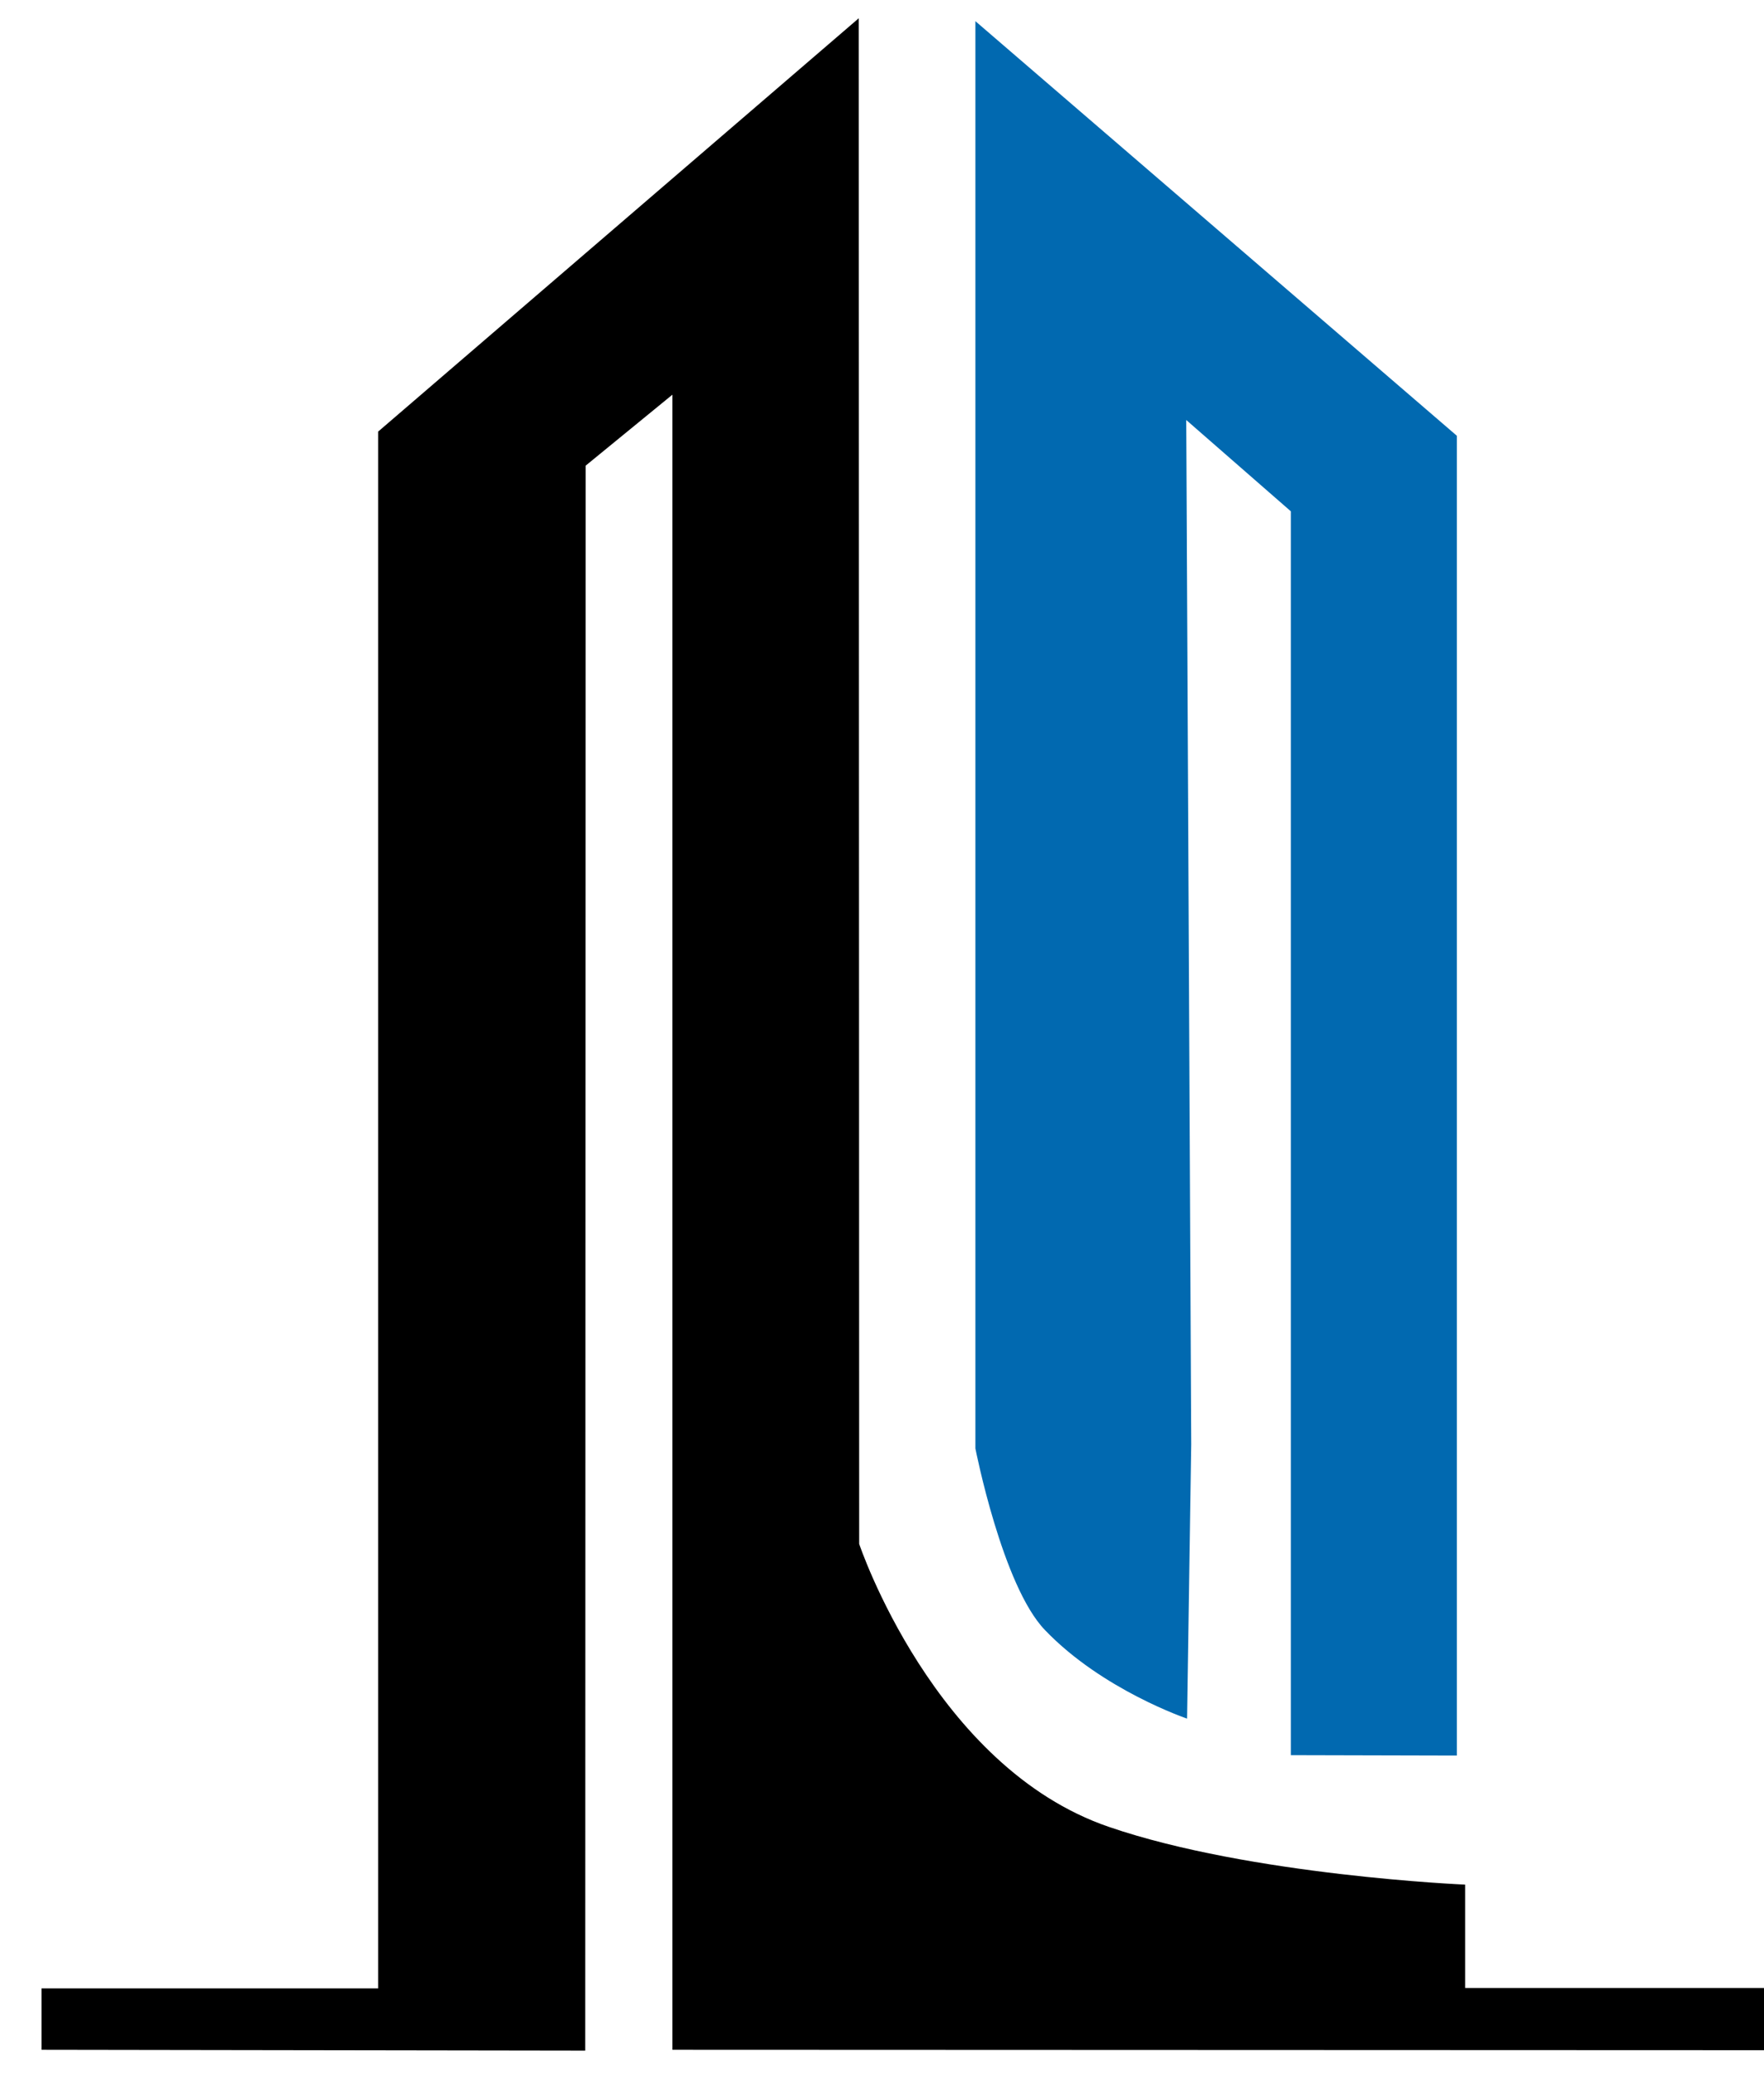
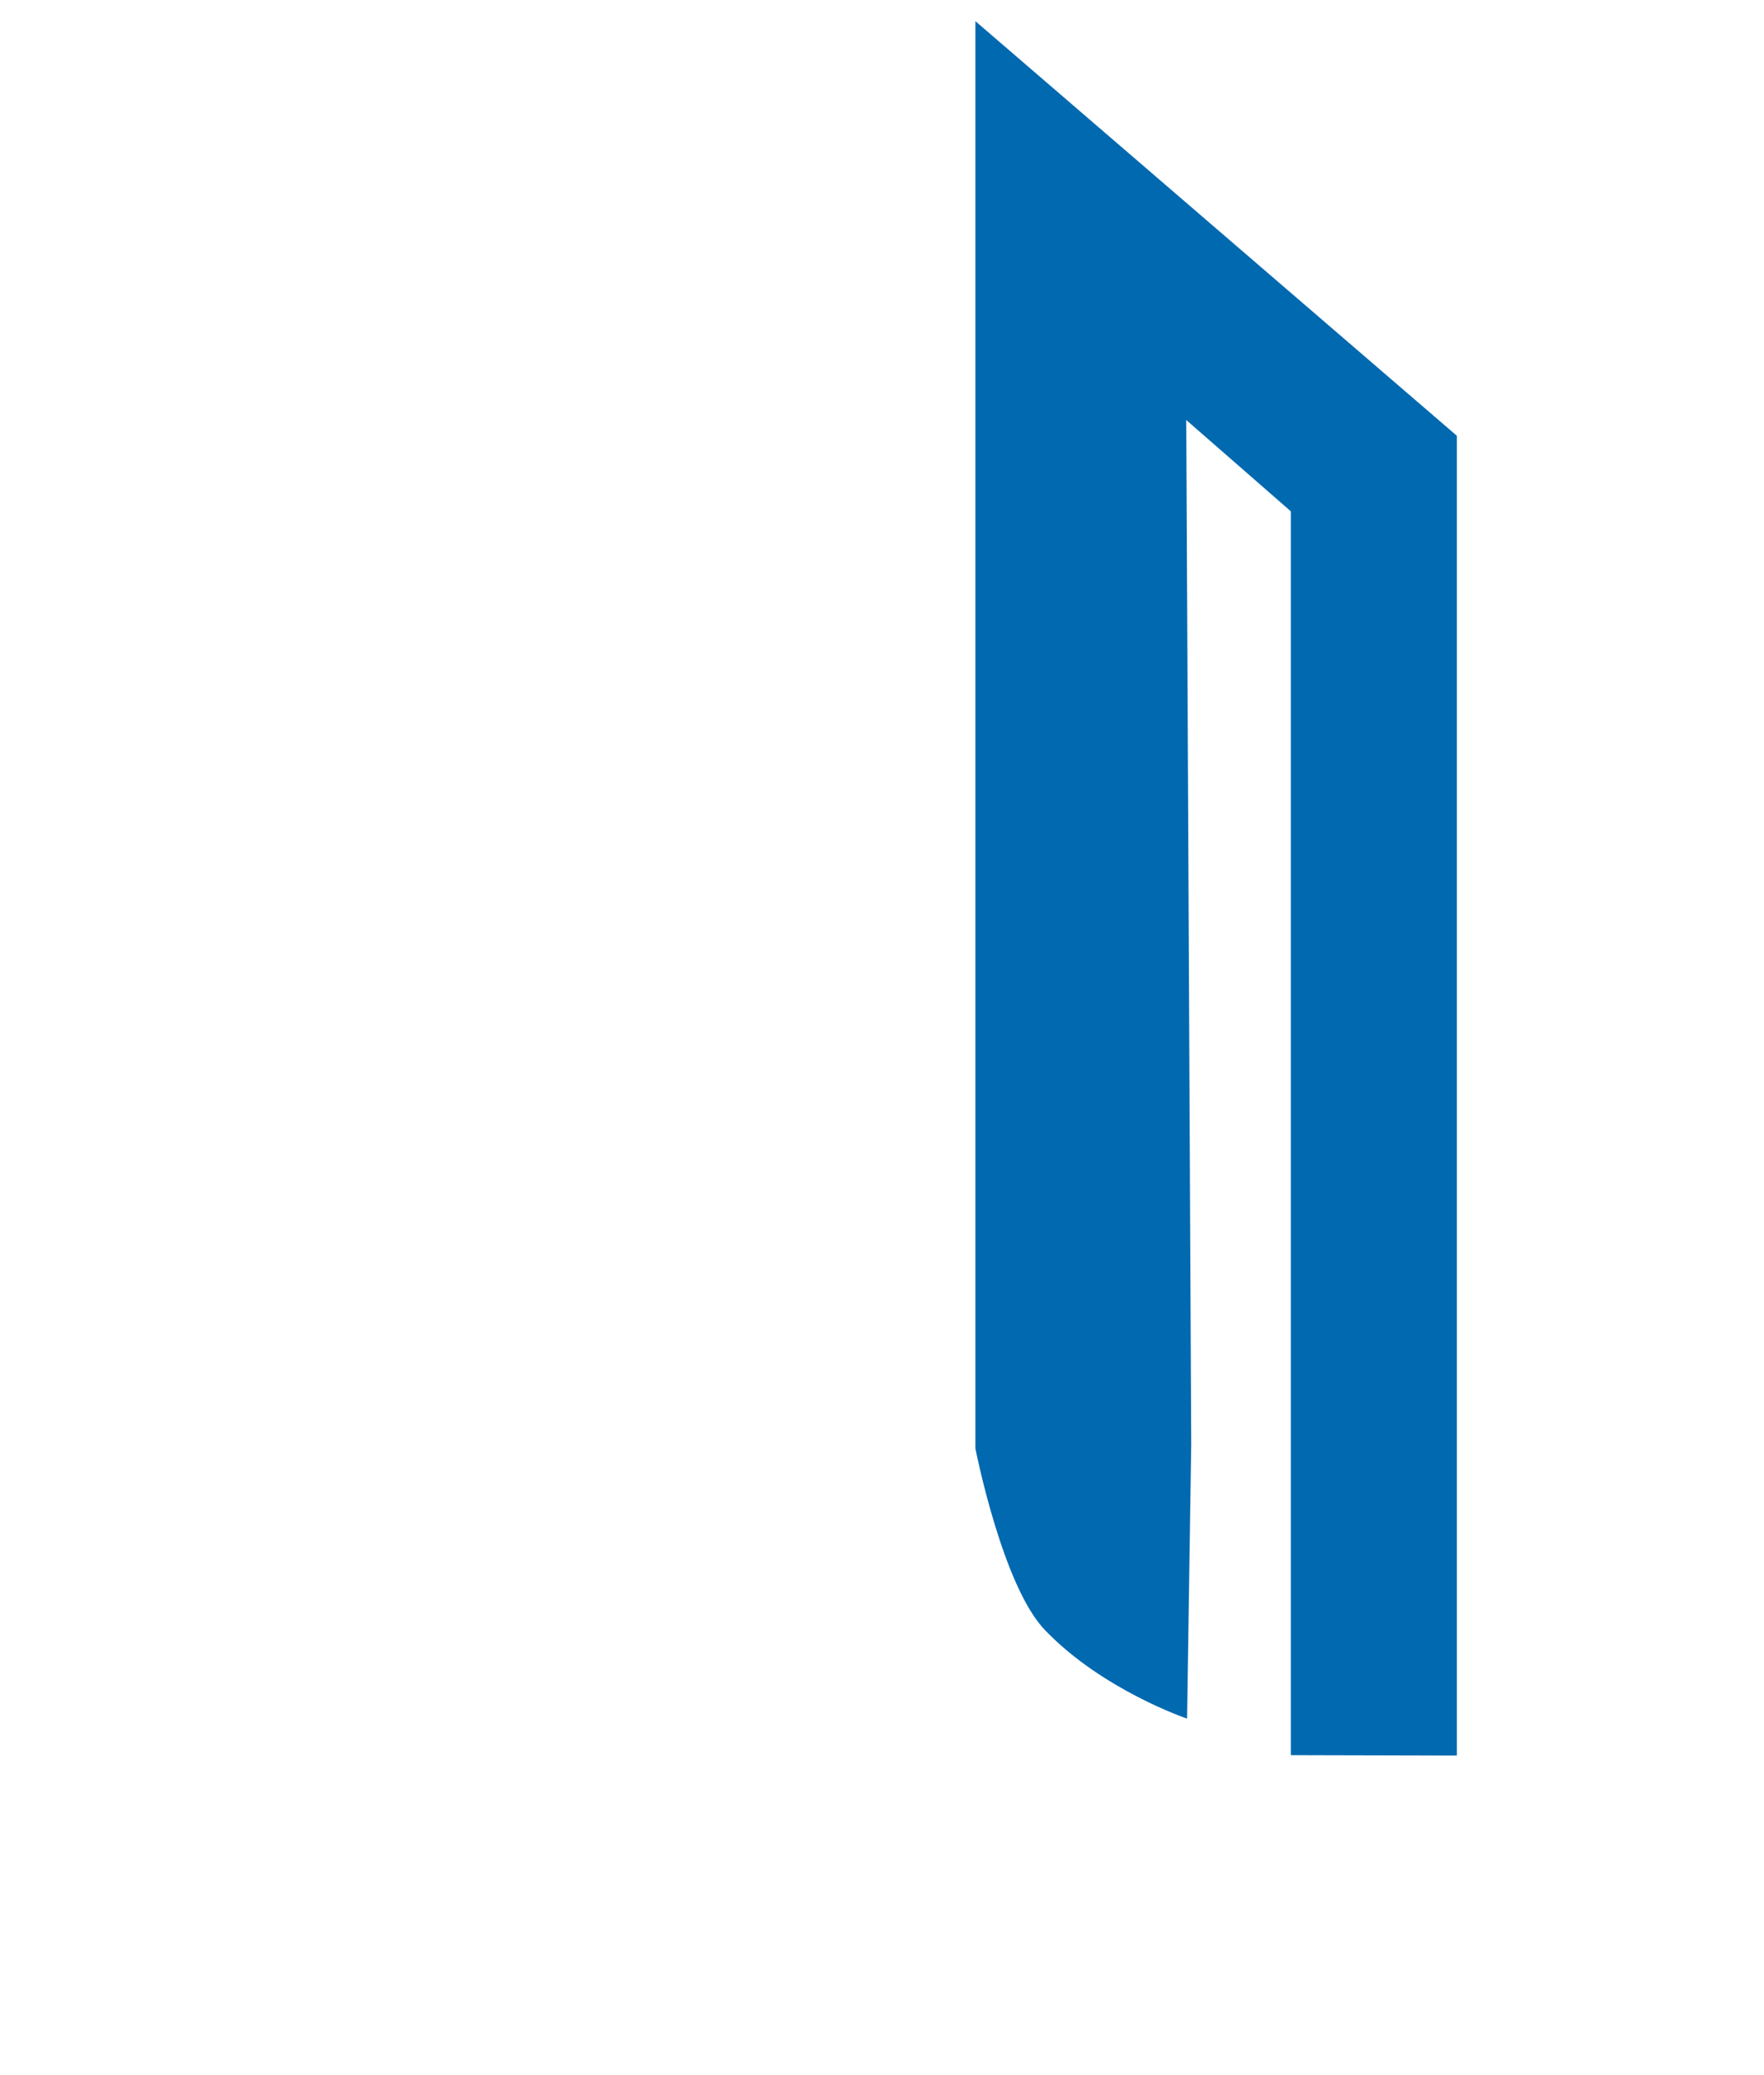
<svg xmlns="http://www.w3.org/2000/svg" version="1.2" viewBox="0 0 425 500" width="425" height="500">
  <title>logo</title>
  <style>

		tspan { white-space:pre } 
		.s0 { fill: #000000 } 
		.s1 { fill: #0169b0 } 
		.t2 { font-size: 96px;fill: #0169b0;font-weight: 400;font-family: "Verdana",  "sans-serif";font-weight: "bold" } 
	</style>
-   <path id="Layer 1" class="s0" d="m10 479.1h81.1v-375.1l115.8-99.6 0.1 367.6c0 0 18 53.8 60.2 68.2 34.1 11.7 85.8 13.9 85.8 13.9v24.9h78v15l-269-0.1v-398.8l-20.9 17.1-0.1 381.9-131-0.2z" />
  <path id="Layer 2" class="s1" d="m351 423l-40-0.1v-299.7l-25.2-22 1.2 246.8-1 66.1c0 0-20.4-6.9-34.2-21.3-10.3-10.6-16.8-43.8-16.8-43.8v-343.9l116 99.9z" />
</svg>